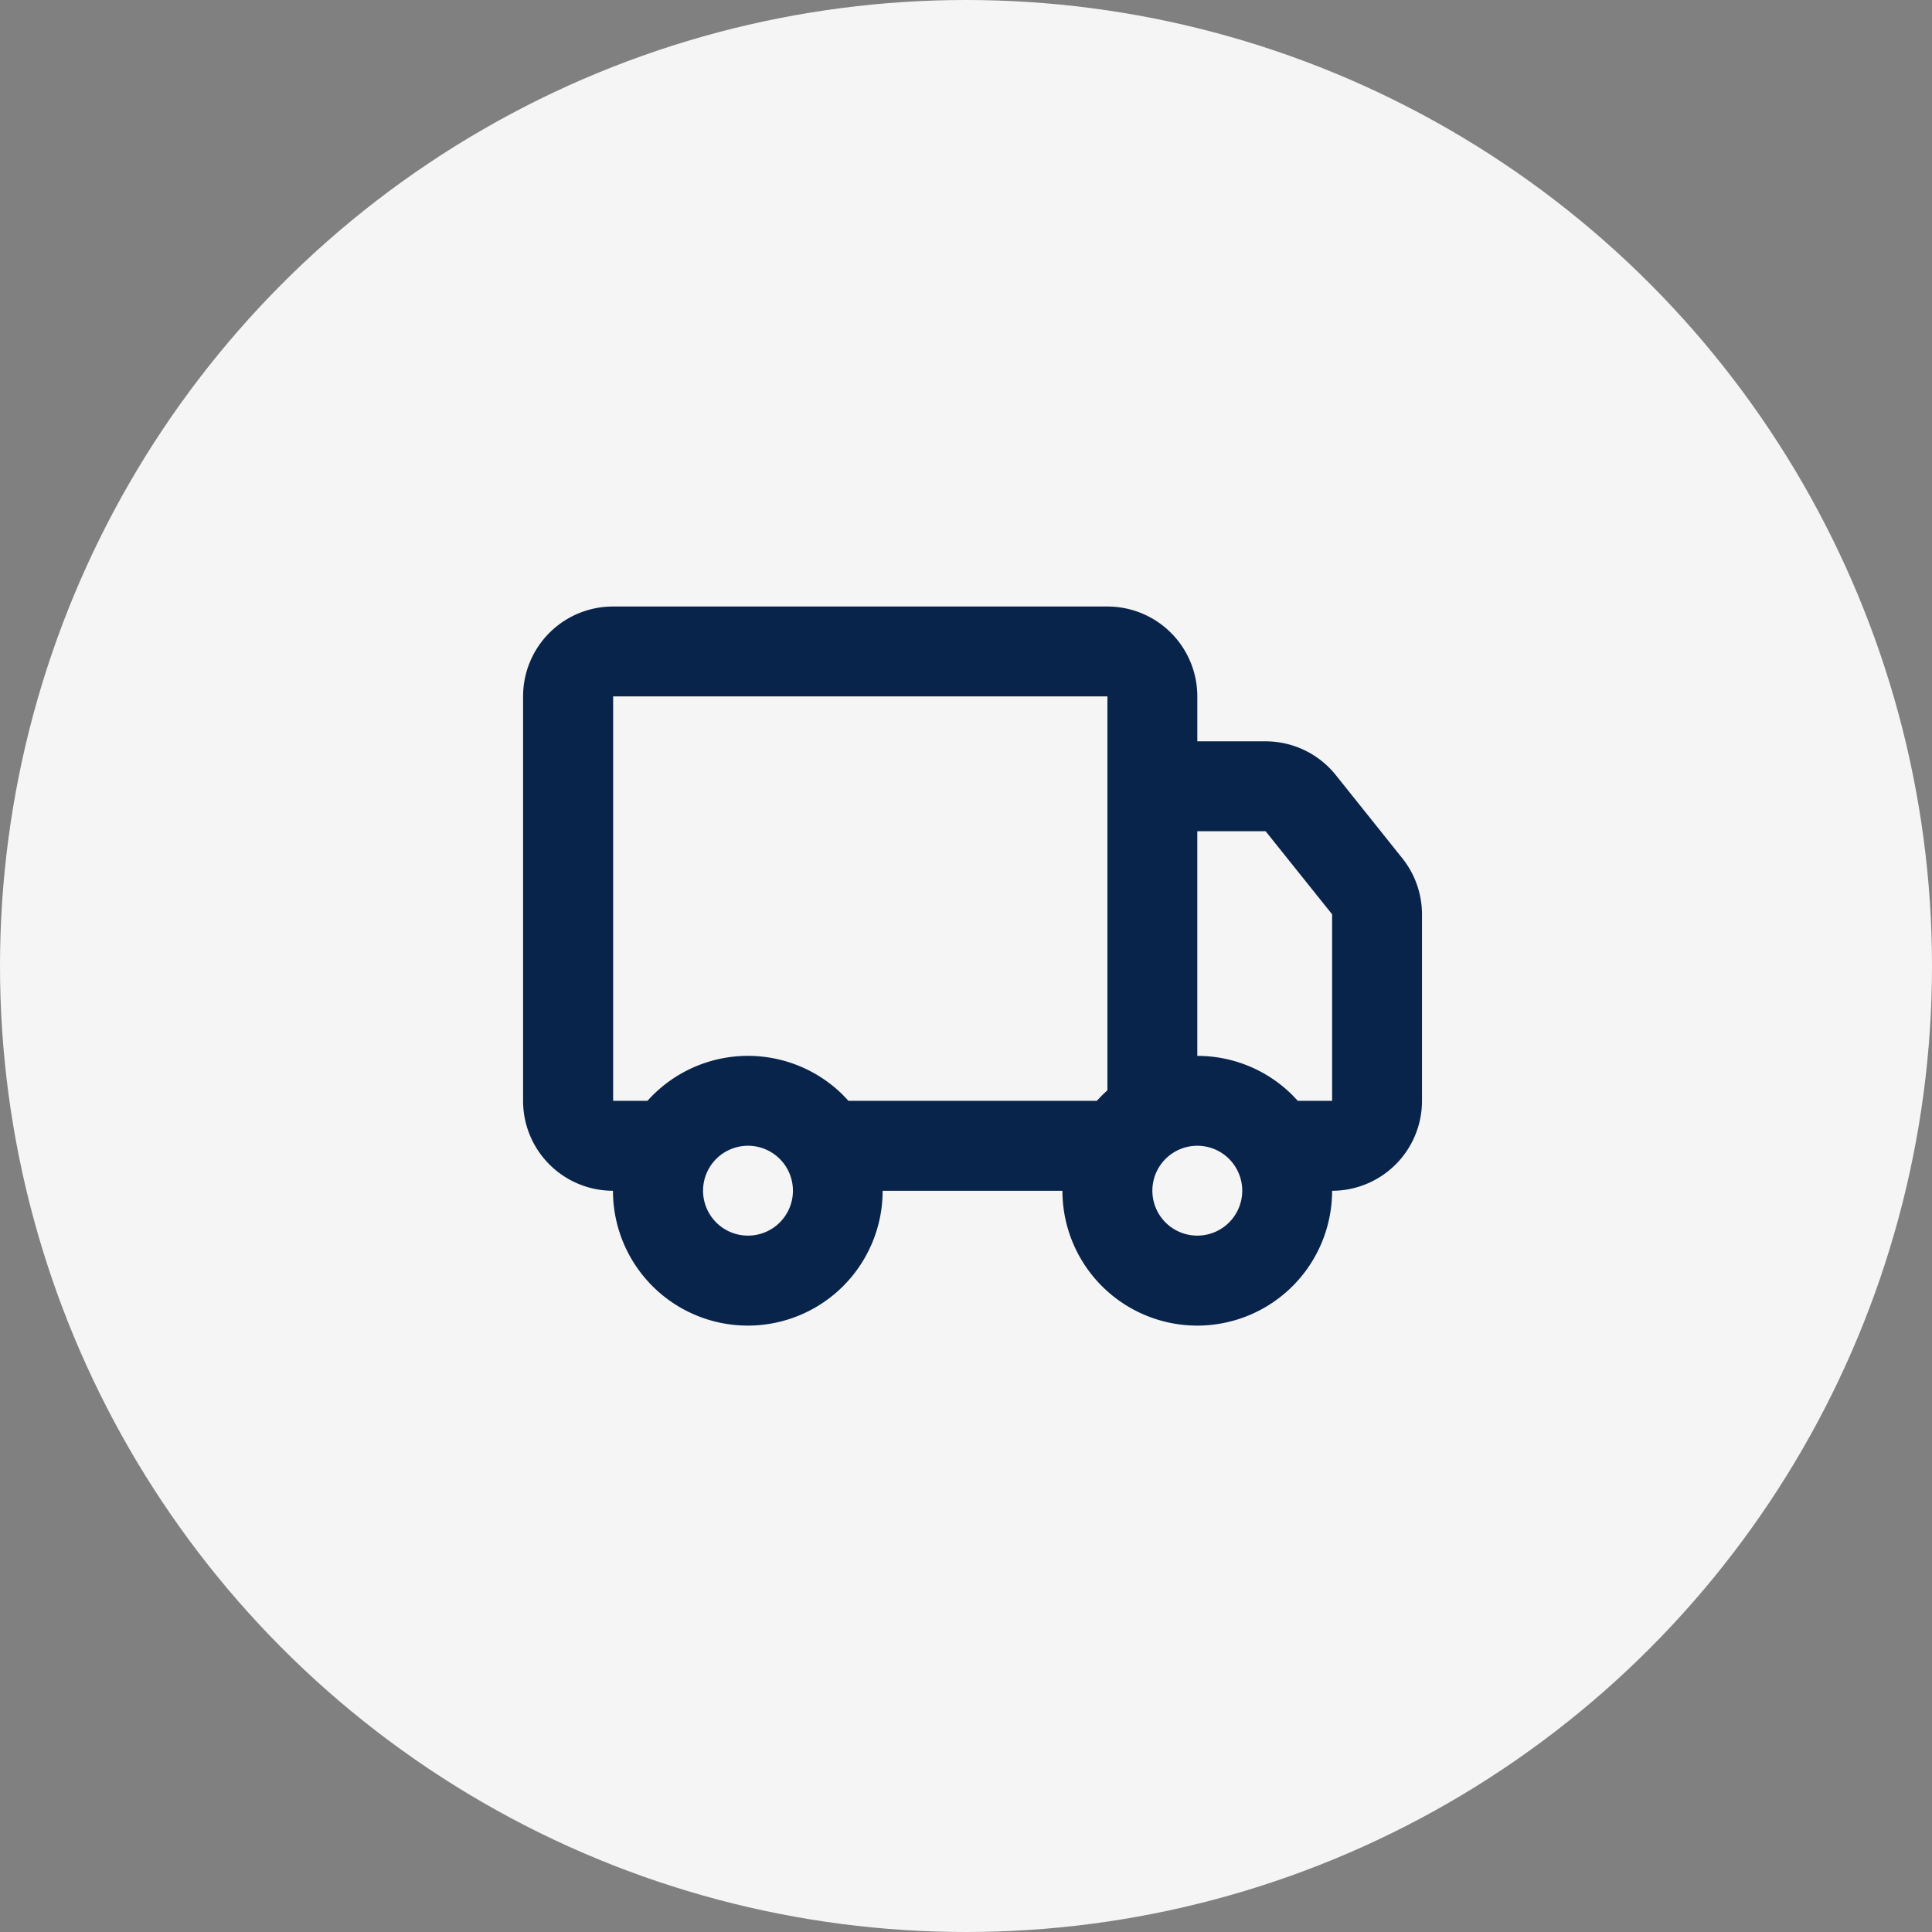
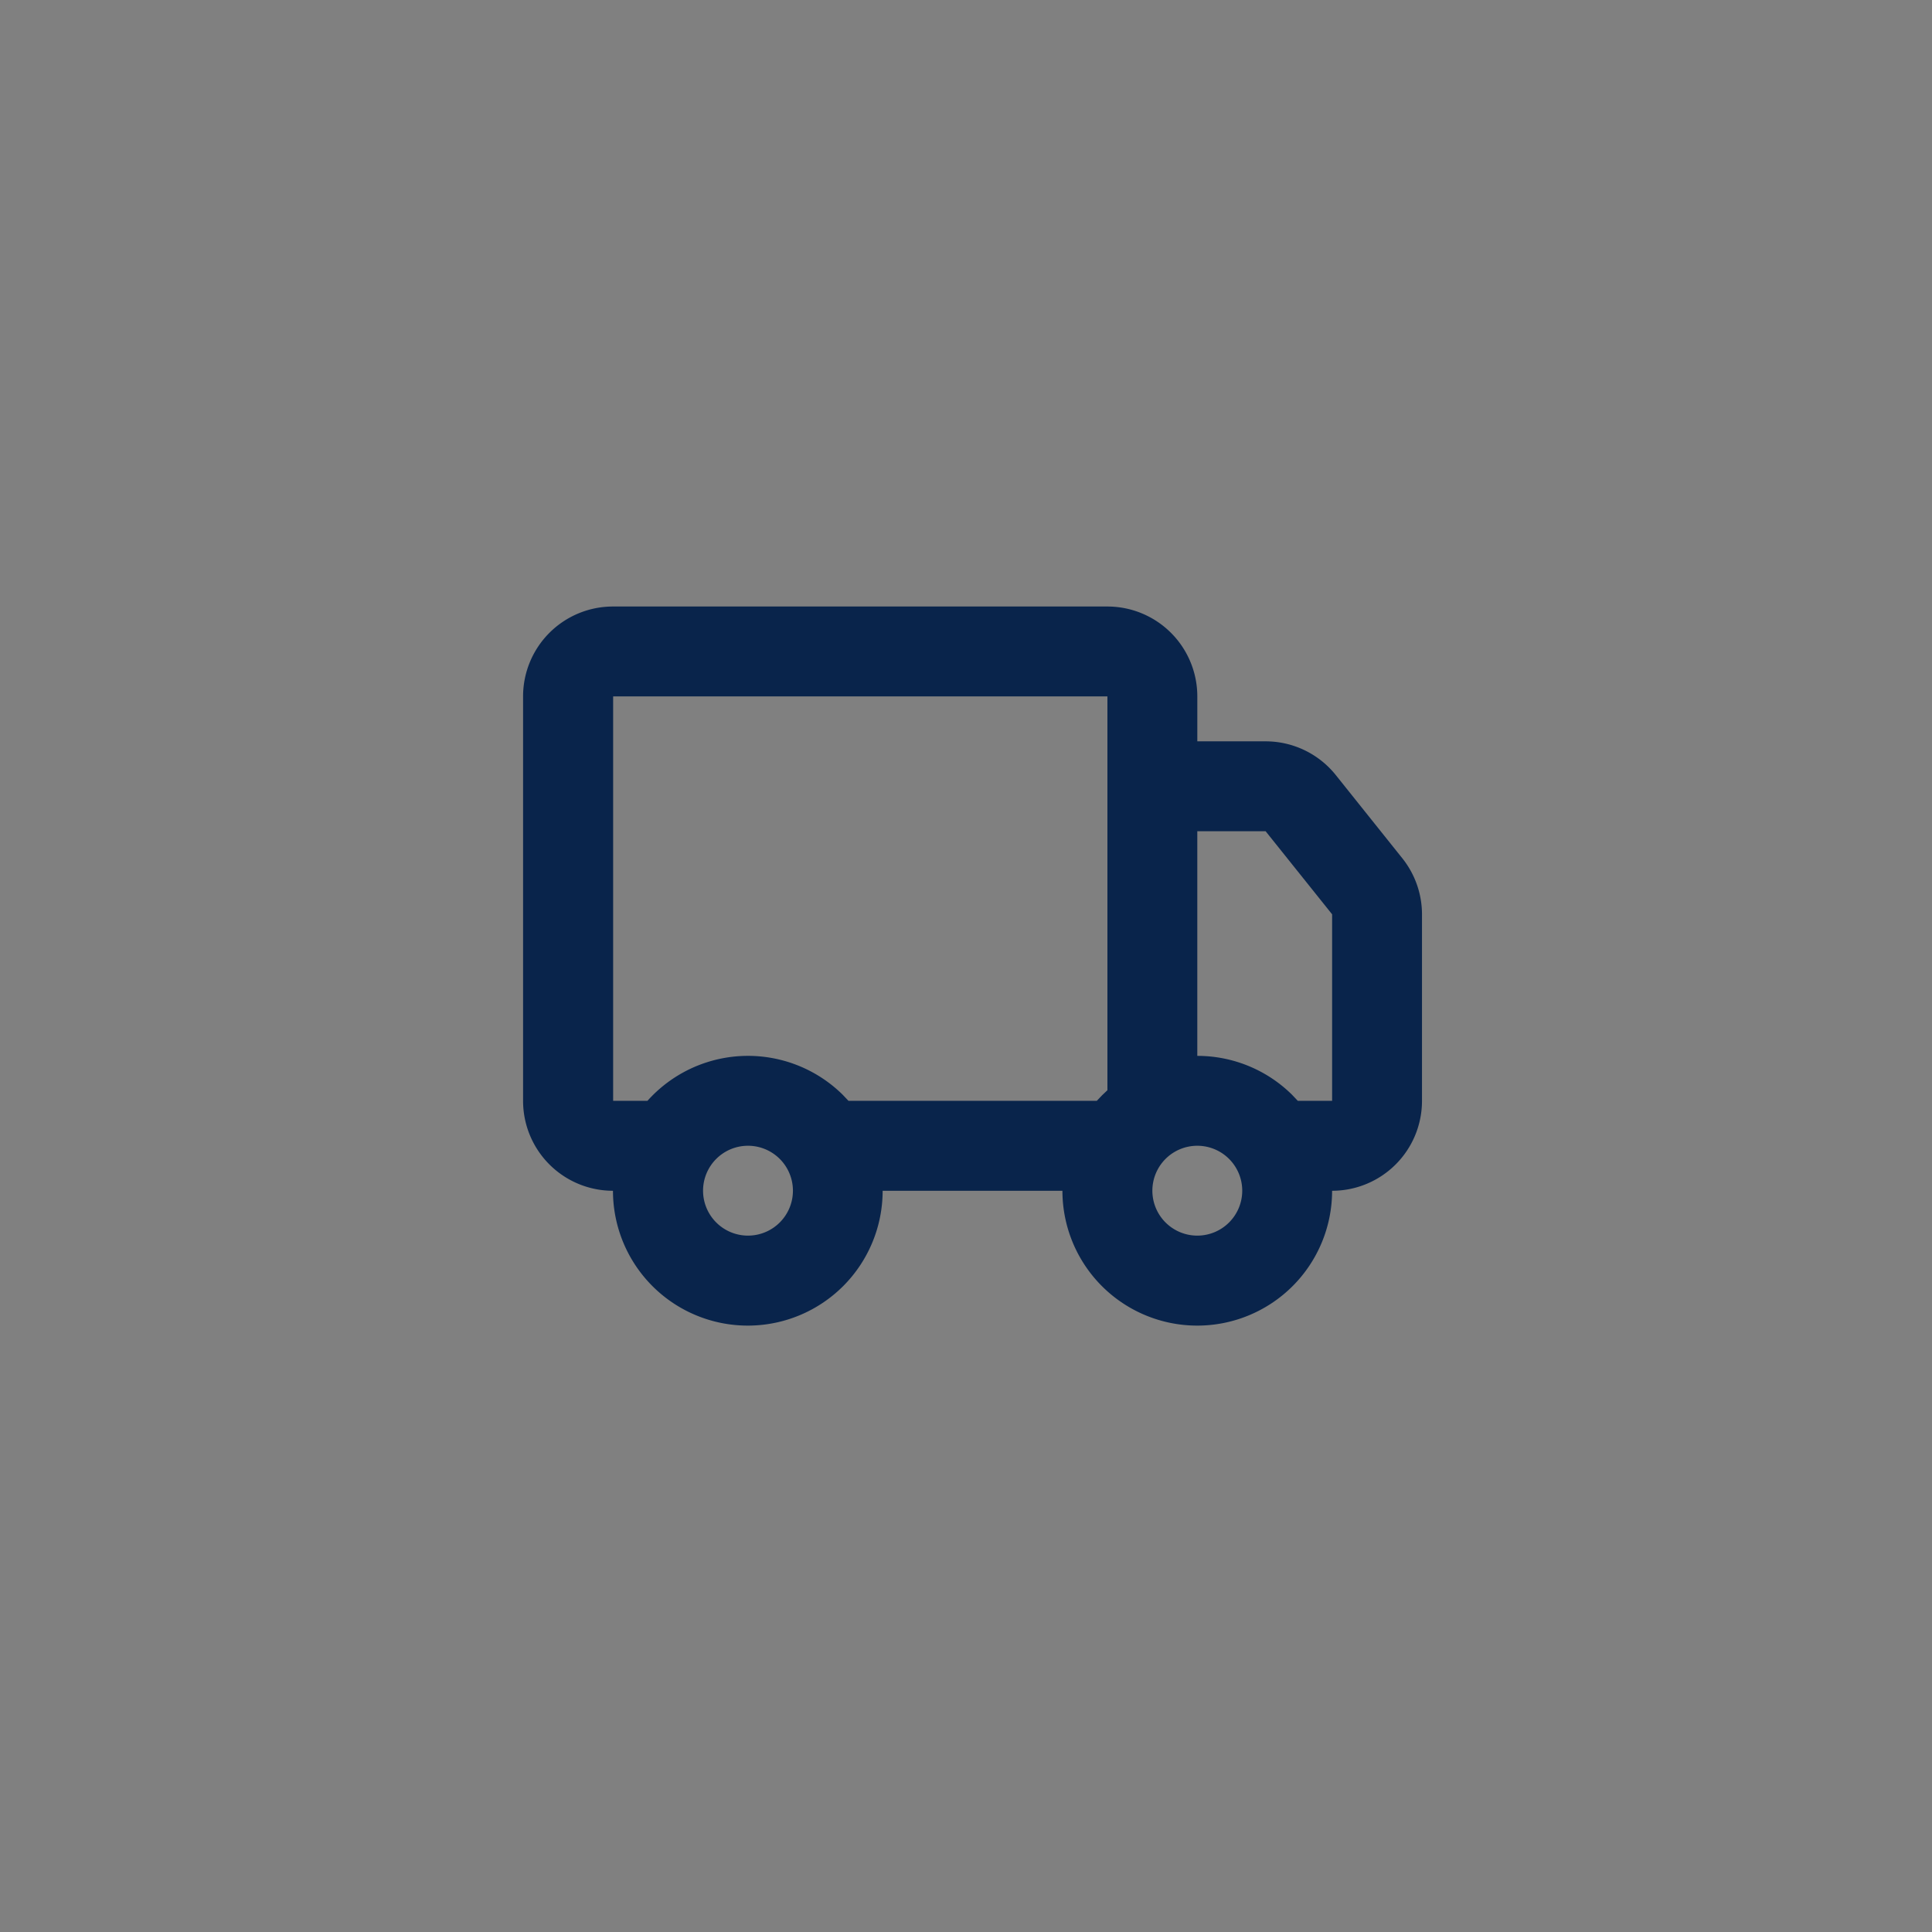
<svg xmlns="http://www.w3.org/2000/svg" width="144" height="144" viewBox="0 0 144 144">
  <rect x="0" y="0" width="144" height="144" fill="#808080" stroke="none" />
  <g id="Group_2" data-name="Group 2" transform="translate(-703 -7152)">
-     <circle id="Ellipse_2" data-name="Ellipse 2" cx="72" cy="72" r="72" transform="translate(703 7152)" fill="#f5f5f5" />
    <g id="img__truck_line" transform="translate(740 7193.206)">
      <path id="Path_28" data-name="Path 28" d="M45.541,4a6.7,6.7,0,0,1,6.7,6.7v3.349h5.091a6.7,6.7,0,0,1,5.228,2.511l4.957,6.2a6.7,6.7,0,0,1,1.47,4.187v13.9a6.7,6.7,0,0,1-6.7,6.7,10.048,10.048,0,0,1-20.1,0h-13.4a10.048,10.048,0,0,1-20.1,0,6.7,6.7,0,0,1-6.7-6.7V10.7A6.7,6.7,0,0,1,8.7,4ZM18.747,44.192A3.349,3.349,0,1,0,22.1,47.541,3.349,3.349,0,0,0,18.747,44.192Zm33.493,0a3.349,3.349,0,1,0,3.349,3.349A3.349,3.349,0,0,0,52.24,44.192ZM45.541,10.7H8.7V40.842h2.559A10.05,10.05,0,0,1,25.8,40.38l.439.462H44.751l.385-.405.405-.385V10.7Zm11.79,10.048H52.24V37.493a10.037,10.037,0,0,1,7.05,2.887l.439.462h2.559v-13.9Z" transform="translate(0 0)" fill="#09244b" />
    </g>
  </g>
</svg>